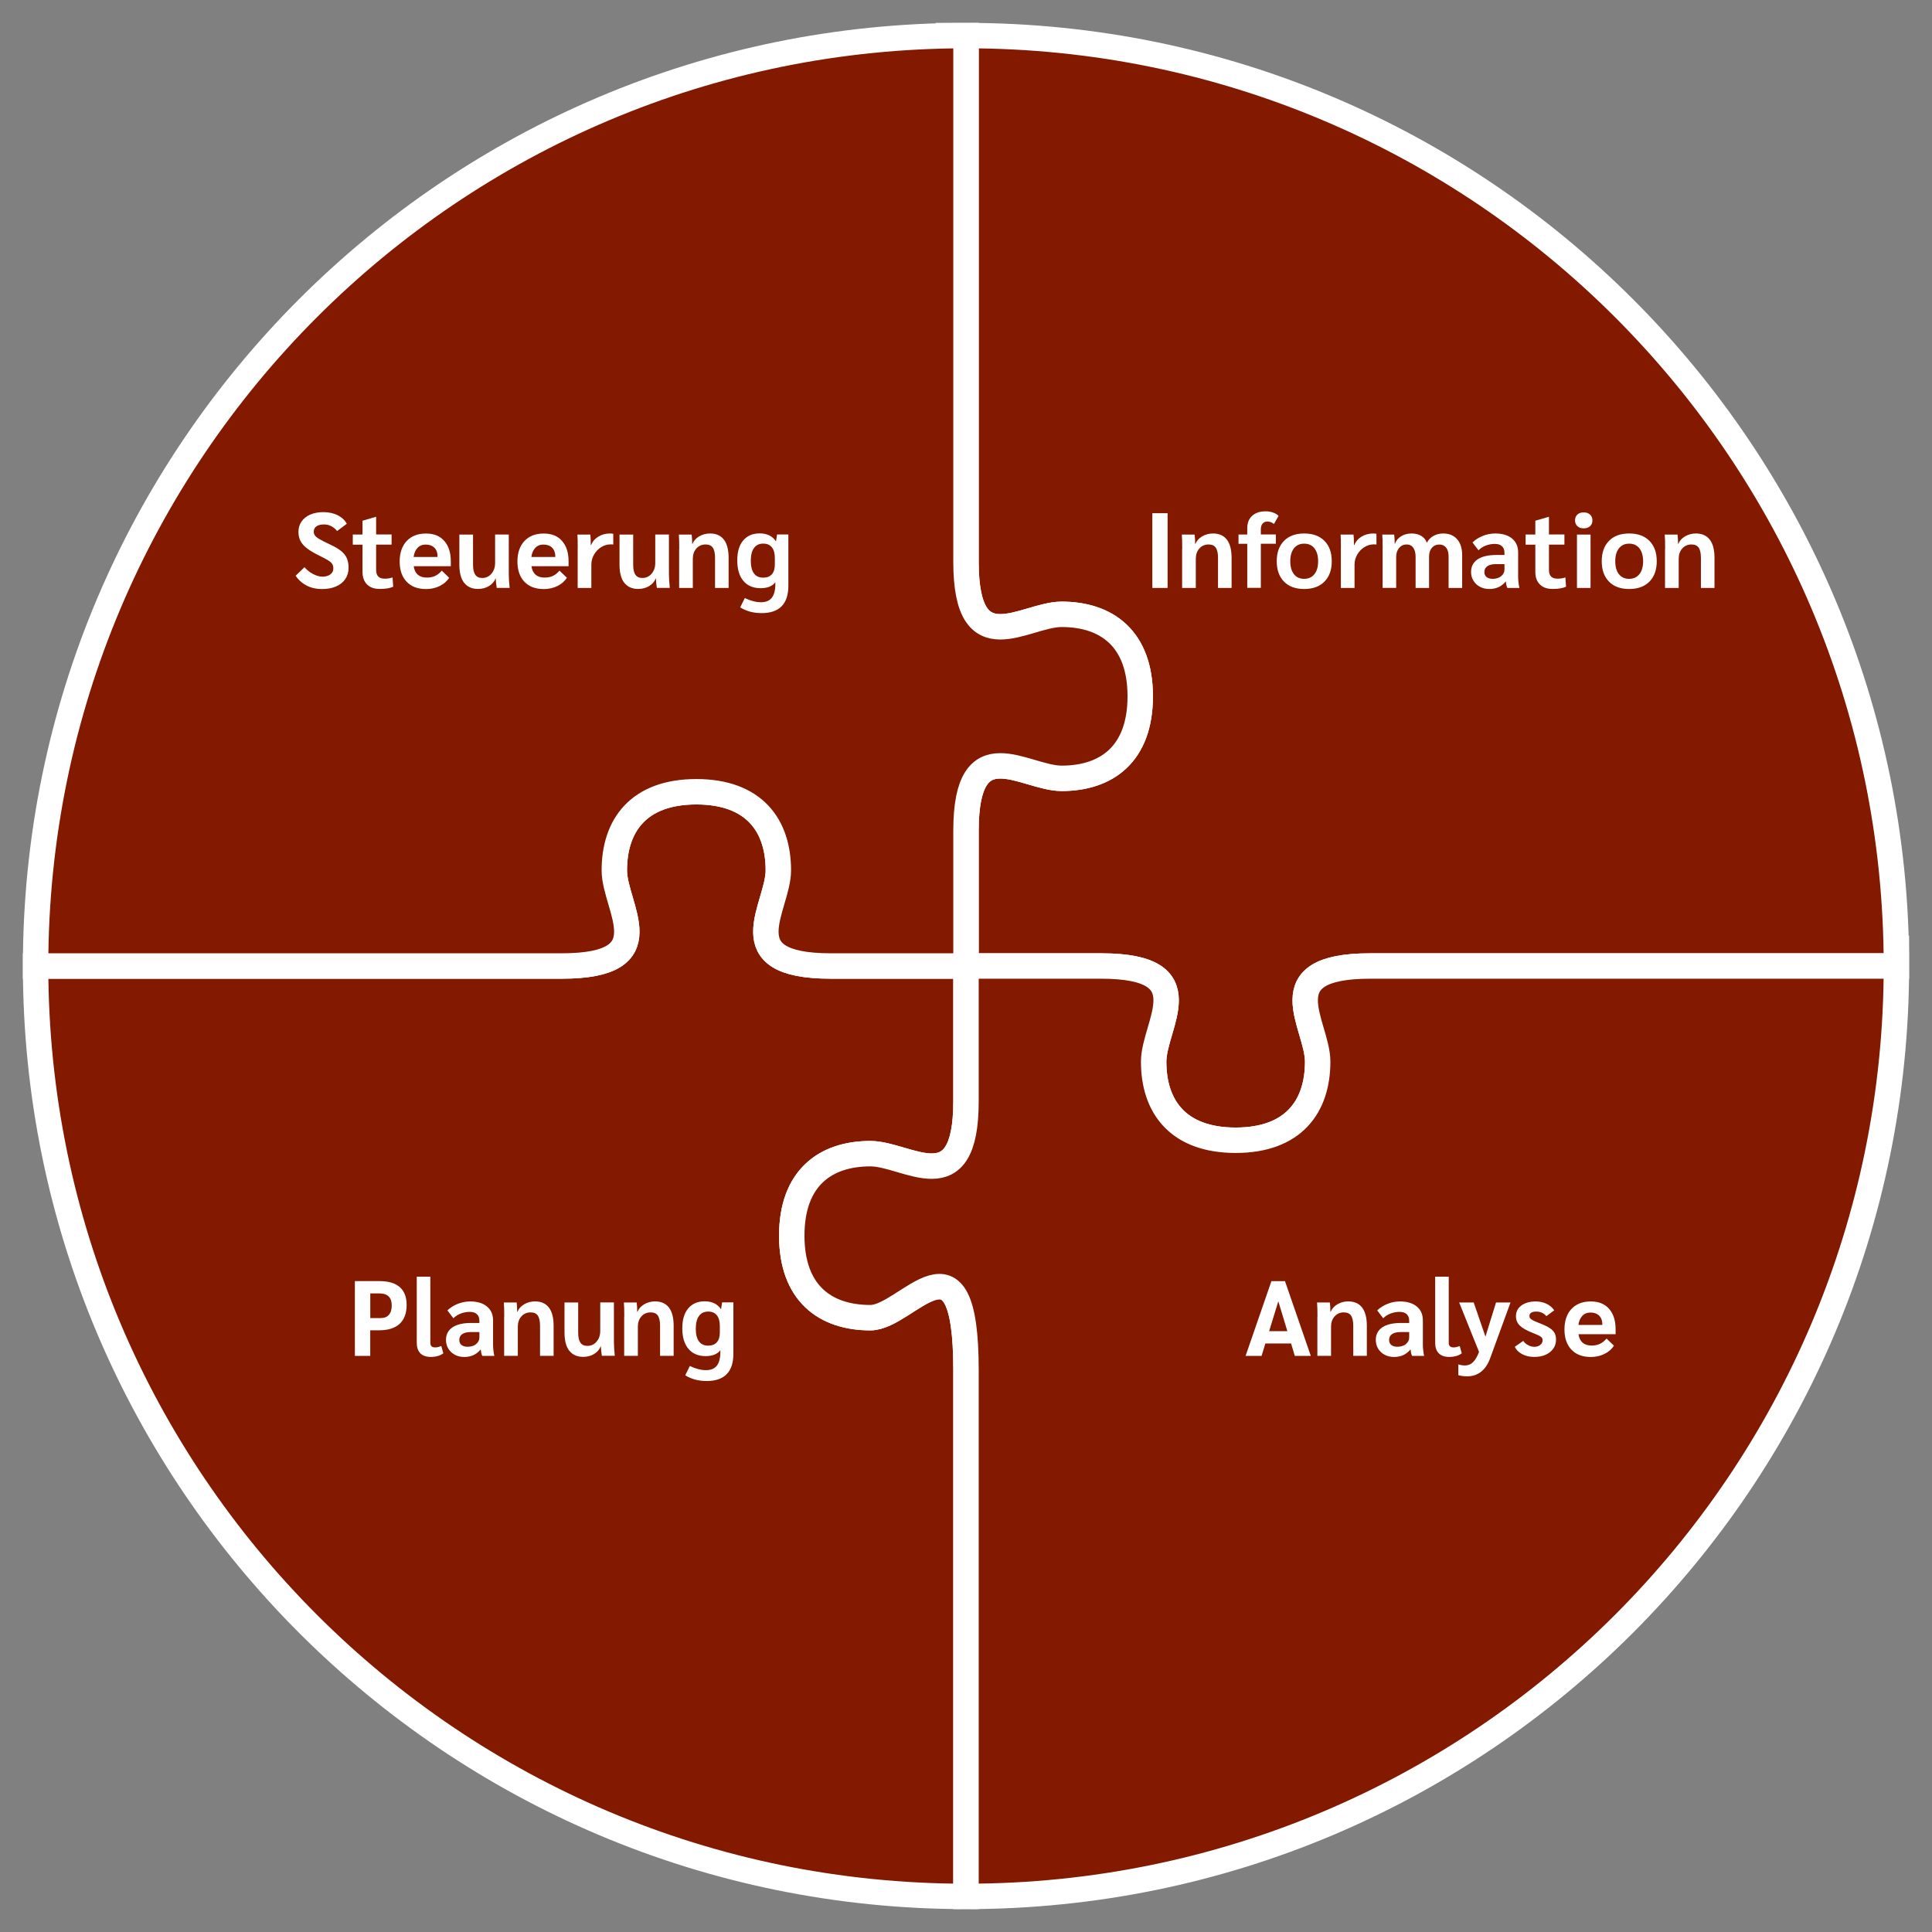
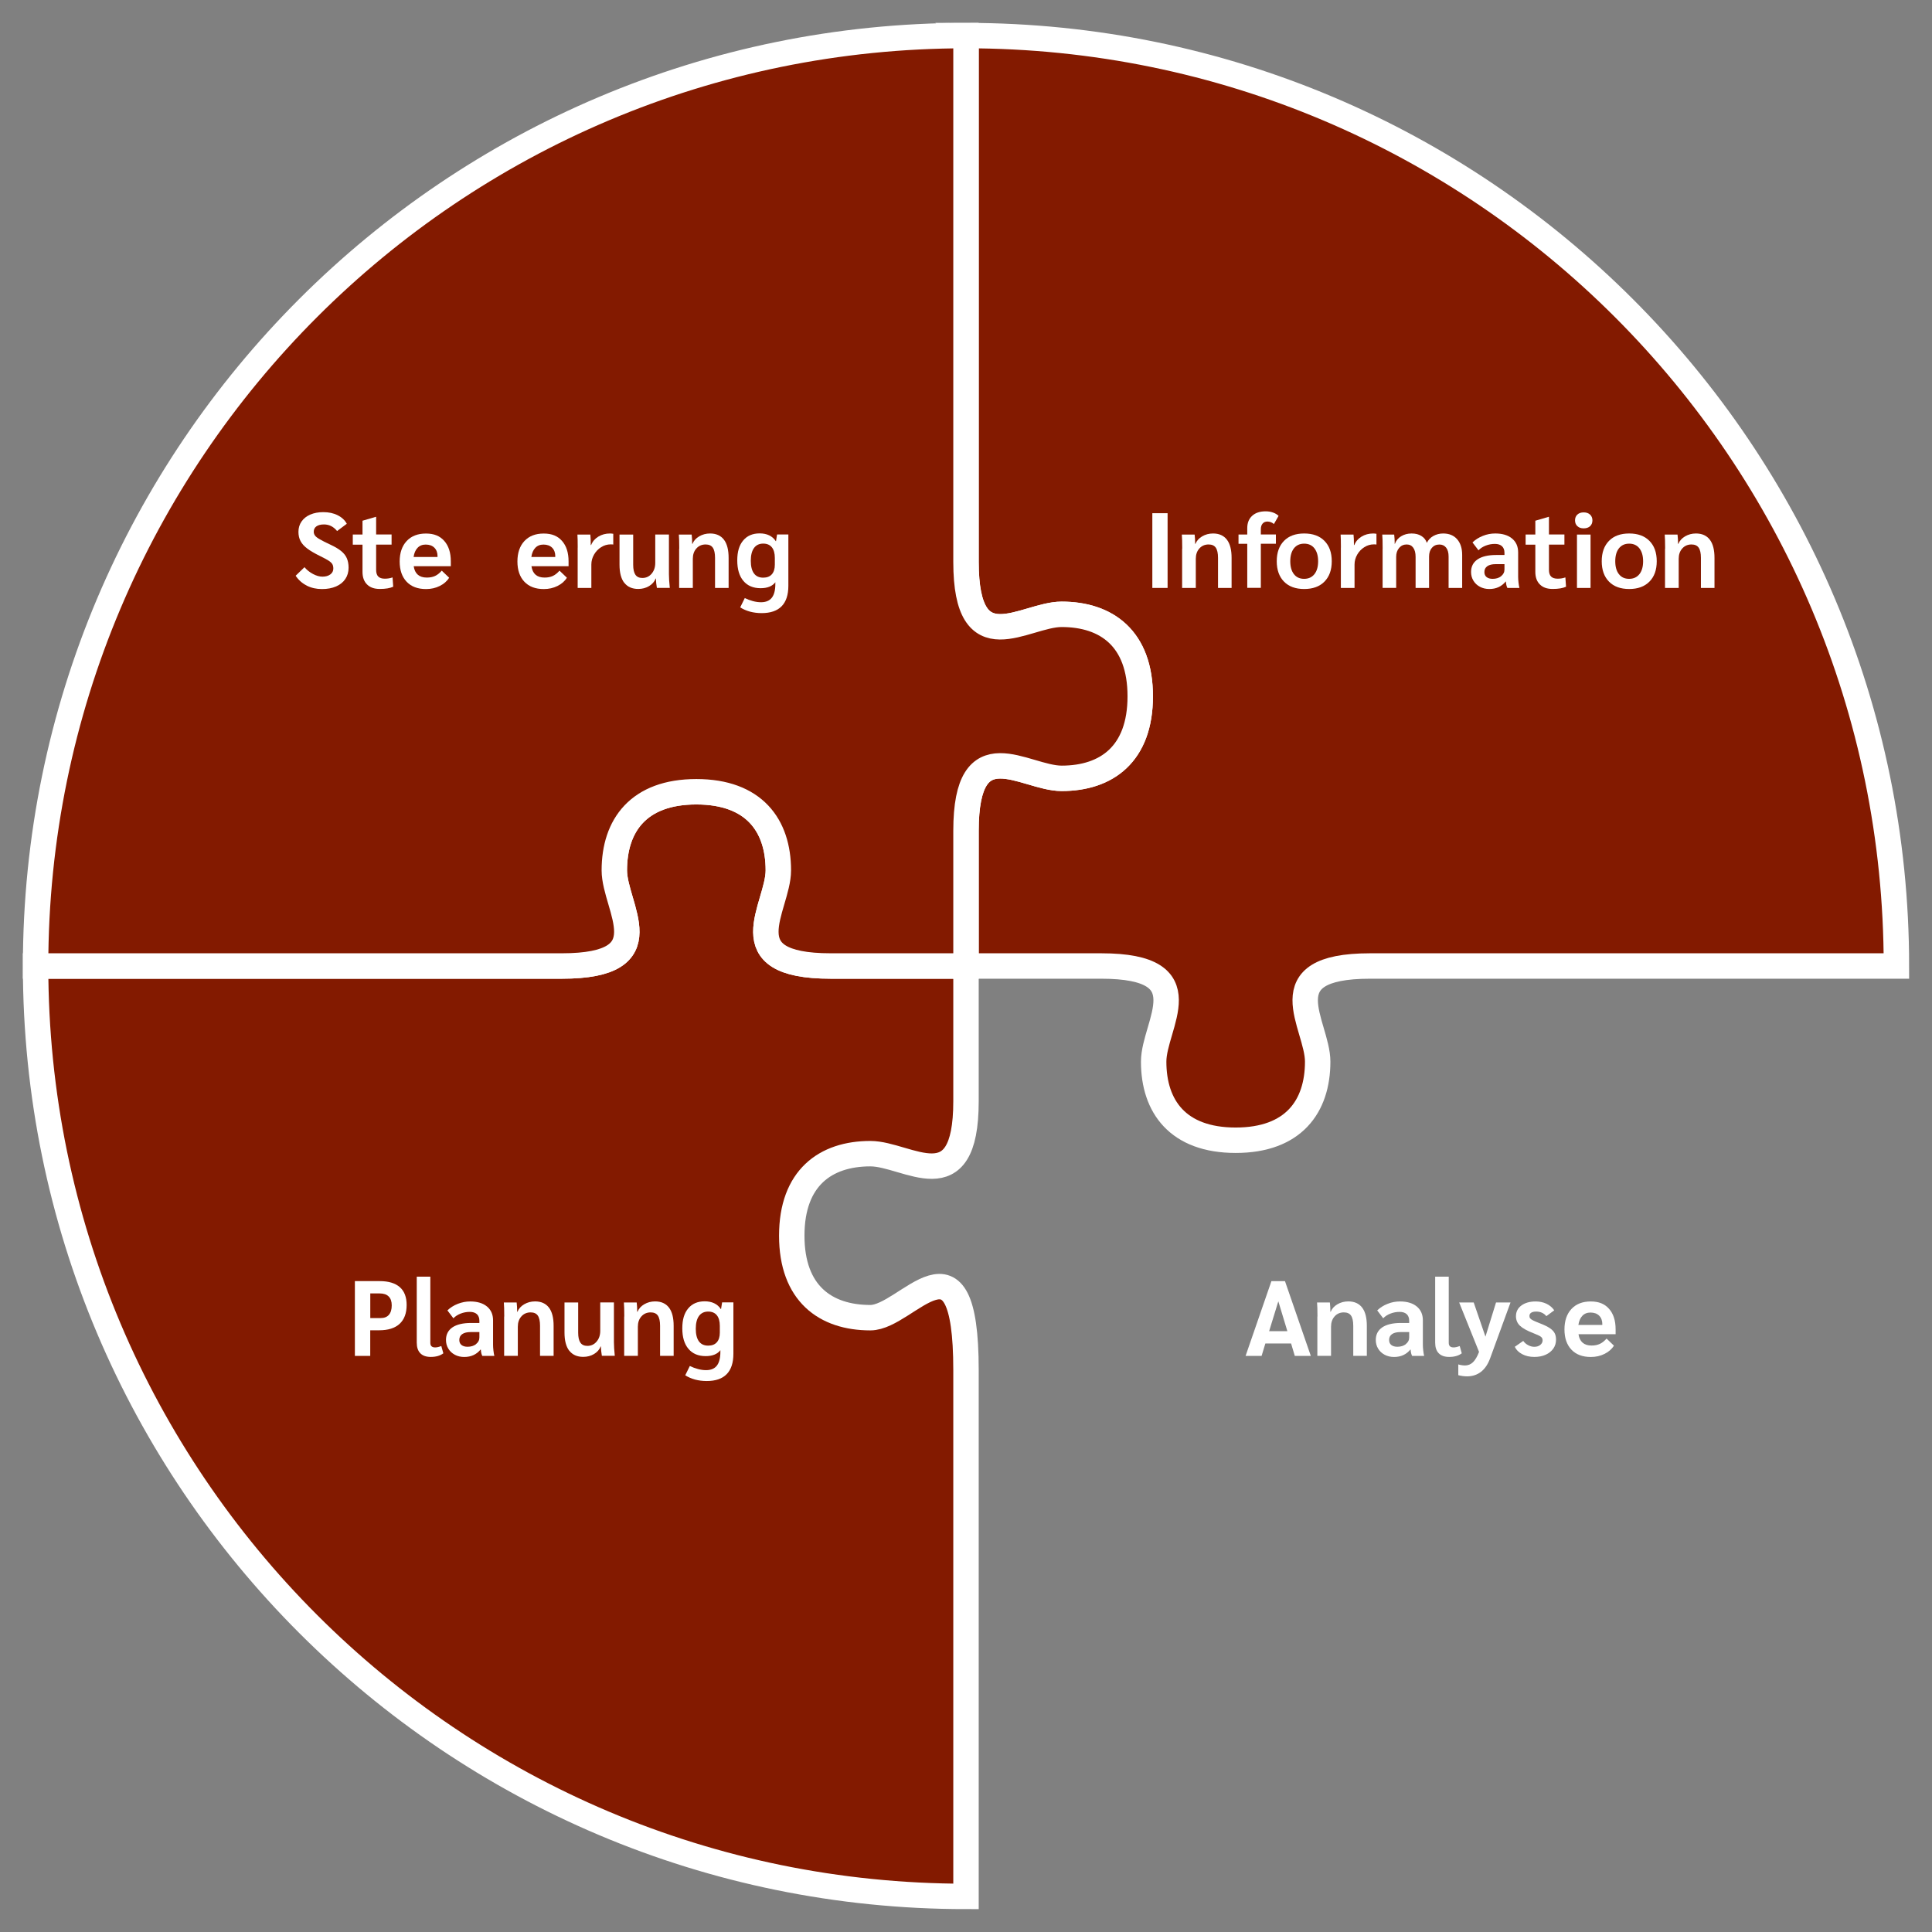
<svg xmlns="http://www.w3.org/2000/svg" id="Pfade" viewBox="0 0 380 380">
  <rect x="0" y="0" width="380" height="380" fill="#808080" stroke="none" />
  <path d="M190,190h-26.6c-20.29,0-10.31-11.49-10.31-18.81,0-8.85-4.78-15.46-16.13-15.46s-16.13,6.62-16.13,15.46c0,7.32,9.98,18.81-10.31,18.81H7c0,101.07,81.93,183,183,183v-103.52c0-29.44-11.49-10.31-18.81-10.31-8.85,0-15.46-4.78-15.46-16.13s6.62-16.13,15.46-16.13c7.32,0,18.81,9.98,18.81-10.31,0,0,0-26.6,0-26.6Z" style="fill:#831a00; stroke:#fff; stroke-miterlimit:10; stroke-width:5px;" />
  <path d="M190,7c101.07,0,183,81.93,183,183,0,0-103.52,0-103.52,0-20.29,0-10.31,11.49-10.31,18.81,0,8.85-4.78,15.46-16.13,15.46-11.35,0-16.13-6.62-16.13-15.46,0-7.32,9.98-18.81-10.31-18.81,0,0-26.6,0-26.6,0v-26.6c0-20.29,11.49-10.31,18.81-10.31,8.85,0,15.46-4.78,15.46-16.13,0-11.35-6.62-16.13-15.46-16.13-7.32,0-18.81,9.98-18.81-10.31,0,0,0-103.52,0-103.52Z" style="fill:#831a00; stroke:#fff; stroke-miterlimit:10; stroke-width:5px;" />
-   <path d="M373,190c0,101.07-81.93,183-183,183,0,0,0-103.52,0-103.52,0-29.44-11.49-10.31-18.81-10.31-8.85,0-15.46-4.78-15.46-16.13s6.62-16.13,15.46-16.13c7.32,0,18.81,9.98,18.81-10.31,0,0,0-26.6,0-26.6h26.6c20.29,0,10.31,11.49,10.31,18.81,0,8.85,4.78,15.46,16.13,15.46,11.35,0,16.13-6.62,16.13-15.46,0-7.32-9.98-18.81,10.31-18.81,0,0,103.52,0,103.52,0Z" style="fill:#831a00; stroke:#fff; stroke-miterlimit:10; stroke-width:5px;" />
  <path d="M7,190C7,88.93,88.93,7,190,7c0,0,0,103.52,0,103.52,0,20.29,11.49,10.31,18.81,10.31,8.85,0,15.46,4.78,15.46,16.13,0,11.35-6.62,16.13-15.46,16.13-7.32,0-18.81-9.98-18.81,10.31v26.6s-26.6,0-26.6,0c-20.29,0-10.31-11.49-10.31-18.81,0-8.85-4.78-15.46-16.13-15.46s-16.13,6.62-16.13,15.46c0,7.32,9.98,18.81-10.31,18.81H7Z" style="fill:#831a00; stroke:#fff; stroke-miterlimit:10; stroke-width:5px;" />
  <path d="M69.8,251.98h4.89c1.74,0,3.05.4,3.95,1.19.9.79,1.34,1.96,1.34,3.5,0,1.62-.46,2.86-1.38,3.71-.92.85-2.26,1.27-4.02,1.27h-1.76v5.04h-3.02v-14.7ZM74.84,259.25c.73,0,1.28-.21,1.65-.64.37-.43.56-1.05.56-1.86,0-.77-.2-1.35-.6-1.75-.4-.4-.99-.6-1.77-.6h-1.85v4.85h2.02Z" style="fill:#fff; stroke-width:0px;" />
  <path d="M82.67,266.17c-.47-.48-.7-1.18-.7-2.09v-12.98h2.67v13.02c0,.31.08.54.24.68.16.15.4.22.72.22s.72-.09,1.2-.27l.4,1.43c-.63.48-1.46.71-2.48.71-.9,0-1.58-.24-2.05-.72Z" style="fill:#fff; stroke-width:0px;" />
  <path d="M89.46,266.46c-.55-.29-.97-.69-1.28-1.2s-.46-1.08-.46-1.71c0-1.08.43-1.9,1.28-2.48.85-.57,2.07-.86,3.65-.86h1.64v-.44c0-.56-.17-.99-.49-1.29-.33-.3-.79-.45-1.4-.45s-1.23.11-1.81.34-1.04.53-1.41.92l-1.18-1.55c.57-.55,1.25-.98,2.04-1.29s1.6-.47,2.44-.47c1.4,0,2.5.33,3.3.99.8.66,1.2,1.57,1.2,2.73v4.79c0,.32.02.7.07,1.13.05.43.11.79.18,1.07h-2.37c-.08-.18-.15-.36-.19-.54s-.08-.42-.1-.72h-.04c-.8.98-1.87,1.47-3.21,1.47-.69,0-1.3-.14-1.85-.43ZM93.63,264.36c.44-.34.66-.78.66-1.31v-1.05h-1.72c-.71,0-1.26.13-1.65.4-.39.27-.58.65-.58,1.16,0,.42.14.75.43.98.29.23.68.35,1.19.35.67,0,1.23-.17,1.67-.51Z" style="fill:#fff; stroke-width:0px;" />
  <path d="M99.18,258.95c0-1.27-.03-2.2-.08-2.77h2.52c.07.59.1,1.2.1,1.83h.06c.25-.62.7-1.11,1.33-1.48s1.35-.56,2.13-.56c1.2,0,2.11.41,2.73,1.22.62.81.92,2.01.92,3.59v5.9h-2.67v-5.92c0-.91-.15-1.58-.44-2s-.76-.63-1.41-.63c-.74,0-1.35.26-1.82.79-.47.52-.7,1.2-.7,2.03v5.73h-2.69v-7.73Z" style="fill:#fff; stroke-width:0px;" />
  <path d="M111.96,265.67c-.62-.81-.93-2-.93-3.57v-5.92h2.69v5.94c0,.9.15,1.55.44,1.97.29.42.75.63,1.36.63.74,0,1.35-.28,1.83-.85.48-.57.71-1.27.71-2.11v-5.59h2.69v7.83c0,.71.06,1.6.17,2.67h-2.54c-.11-.63-.18-1.25-.19-1.85h-.04c-.25.63-.69,1.13-1.31,1.5-.62.37-1.33.56-2.13.56-1.2,0-2.12-.41-2.74-1.22Z" style="fill:#fff; stroke-width:0px;" />
  <path d="M122.79,258.95c0-1.27-.03-2.2-.08-2.77h2.52c.07.59.1,1.2.1,1.83h.06c.25-.62.7-1.11,1.33-1.48s1.35-.56,2.13-.56c1.2,0,2.11.41,2.73,1.22.62.81.92,2.01.92,3.59v5.9h-2.67v-5.92c0-.91-.15-1.58-.44-2s-.76-.63-1.41-.63c-.74,0-1.35.26-1.82.79-.47.52-.7,1.2-.7,2.03v5.73h-2.69v-7.73Z" style="fill:#fff; stroke-width:0px;" />
  <path d="M144.25,256.18v10.08c0,1.78-.44,3.12-1.32,4.02-.88.9-2.19,1.35-3.93,1.35-.81,0-1.58-.1-2.3-.29-.72-.2-1.36-.48-1.92-.84l.9-1.83c.5.25,1.04.45,1.6.6s1.09.22,1.6.22c.95,0,1.66-.3,2.12-.89.46-.6.69-1.5.69-2.7v-.34c-.28.38-.67.67-1.15.87-.49.2-1.07.3-1.74.3-1.46,0-2.59-.48-3.39-1.43-.81-.95-1.21-2.3-1.21-4.03s.38-2.99,1.16-3.92c.77-.93,1.85-1.4,3.25-1.4s2.51.51,3.17,1.53h.04l.21-1.32h2.23ZM141.58,260.78c0-.91-.2-1.61-.59-2.09-.39-.48-.96-.72-1.7-.72-.78,0-1.39.29-1.81.87-.42.58-.63,1.42-.63,2.51s.21,1.92.62,2.48c.41.56,1.02.84,1.82.84.74,0,1.31-.22,1.7-.66.39-.44.59-1.07.59-1.88v-1.34Z" style="fill:#fff; stroke-width:0px;" />
  <path d="M226.65,100.94h3v14.7h-3v-14.7Z" style="fill:#fff; stroke-width:0px;" />
  <path d="M232.53,107.91c0-1.27-.03-2.2-.08-2.77h2.52c.07.59.1,1.2.1,1.83h.06c.25-.62.7-1.11,1.33-1.48s1.35-.56,2.13-.56c1.2,0,2.11.41,2.73,1.22.62.81.92,2.01.92,3.59v5.9h-2.67v-5.92c0-.91-.15-1.58-.44-2s-.76-.63-1.41-.63c-.74,0-1.35.26-1.82.79-.47.52-.7,1.2-.7,2.03v5.73h-2.69v-7.73Z" style="fill:#fff; stroke-width:0px;" />
  <path d="M245.32,106.96h-1.72v-1.83h1.72v-1.26c0-1.02.32-1.83.97-2.42.64-.59,1.53-.88,2.65-.88.52,0,1,.08,1.45.24.45.16.81.38,1.09.66l-.92,1.6c-.17-.15-.36-.27-.59-.36-.22-.08-.45-.13-.67-.13-.41,0-.72.13-.96.4-.23.27-.35.63-.35,1.09v1.05h2.96v1.83h-2.96v8.67h-2.67v-8.67Z" style="fill:#fff; stroke-width:0px;" />
  <path d="M252.55,114.4c-.95-.97-1.43-2.3-1.43-4.01s.48-3.04,1.43-4.01c.95-.97,2.27-1.45,3.97-1.45s3.02.48,3.98,1.45c.96.97,1.44,2.3,1.44,4.01s-.48,3.04-1.44,4.01c-.96.97-2.29,1.45-3.98,1.45s-3.02-.48-3.97-1.45ZM258.53,112.93c.49-.62.73-1.46.73-2.54s-.25-1.92-.73-2.54c-.49-.62-1.16-.92-2.02-.92s-1.52.31-2.01.92c-.48.62-.72,1.46-.72,2.54s.24,1.93.72,2.54c.48.62,1.15.92,2.01.92s1.53-.31,2.02-.92Z" style="fill:#fff; stroke-width:0px;" />
  <path d="M263.74,107.7c0-1.19-.02-2.04-.06-2.56h2.54c.06.55.08,1.16.08,1.85v.21h.08c.27-.69.74-1.24,1.41-1.65s1.44-.62,2.31-.62c.17,0,.38.02.63.06v2.12c-.06-.03-.22-.04-.5-.04-.67,0-1.3.18-1.88.55-.58.36-1.05.85-1.4,1.46-.35.61-.53,1.26-.53,1.96v4.6h-2.69v-7.94Z" style="fill:#fff; stroke-width:0px;" />
  <path d="M271.95,107.93c0-1.4-.03-2.33-.08-2.79h2.35c.07.56.1,1.17.1,1.83h.04c.22-.63.63-1.13,1.22-1.49.59-.36,1.27-.55,2.06-.55s1.4.16,1.93.49.89.78,1.07,1.35c.28-.57.71-1.03,1.28-1.35s1.22-.49,1.93-.49c1.16,0,2.08.37,2.74,1.12s1,1.78,1,3.1v6.49h-2.67v-6.19c0-.74-.16-1.32-.48-1.73-.32-.41-.76-.62-1.32-.62-.62,0-1.11.21-1.48.64-.37.43-.56,1-.56,1.73v6.17h-2.65v-6.11c0-.77-.15-1.37-.46-1.8-.31-.43-.74-.64-1.3-.64-.6,0-1.1.23-1.48.68-.39.46-.58,1.04-.58,1.75v6.11h-2.67v-7.71Z" style="fill:#fff; stroke-width:0px;" />
  <path d="M291.08,115.41c-.55-.29-.97-.69-1.28-1.2-.31-.51-.46-1.08-.46-1.71,0-1.08.43-1.9,1.28-2.48.85-.57,2.07-.86,3.65-.86h1.64v-.44c0-.56-.17-.99-.49-1.29-.33-.3-.79-.45-1.4-.45s-1.23.11-1.81.34c-.57.22-1.04.53-1.41.92l-1.18-1.55c.57-.55,1.25-.98,2.04-1.29.78-.32,1.6-.47,2.44-.47,1.4,0,2.5.33,3.3.99.8.66,1.2,1.57,1.2,2.73v4.79c0,.32.02.7.07,1.13.05.43.11.79.18,1.07h-2.37c-.08-.18-.15-.36-.19-.54-.04-.17-.08-.42-.1-.72h-.04c-.8.98-1.87,1.47-3.21,1.47-.69,0-1.3-.14-1.85-.43ZM295.25,113.32c.44-.34.66-.78.66-1.31v-1.05h-1.72c-.71,0-1.26.13-1.65.4-.39.27-.58.65-.58,1.16,0,.42.14.75.43.98.29.23.68.35,1.19.35.67,0,1.23-.17,1.67-.51Z" style="fill:#fff; stroke-width:0px;" />
  <path d="M302.88,114.96c-.6-.59-.9-1.41-.9-2.48v-5.35h-1.91v-2h1.91v-2.71l2.6-.76h.08v3.46h3.04v2h-3.04v4.96c0,.6.14,1.04.42,1.32.28.28.71.42,1.28.42s1.06-.08,1.53-.25l.13,1.83c-.63.29-1.5.44-2.62.44s-1.92-.29-2.52-.88Z" style="fill:#fff; stroke-width:0px;" />
  <path d="M310.25,103.49c-.31-.29-.46-.67-.46-1.14s.15-.86.46-1.14c.31-.29.72-.43,1.24-.43s.93.14,1.25.43c.31.29.47.67.47,1.14s-.15.86-.46,1.14c-.31.29-.73.43-1.26.43s-.93-.14-1.24-.43ZM310.17,105.14h2.67v10.5h-2.67v-10.5Z" style="fill:#fff; stroke-width:0px;" />
  <path d="M316.47,114.4c-.95-.97-1.43-2.3-1.43-4.01s.48-3.04,1.43-4.01c.95-.97,2.27-1.45,3.97-1.45s3.02.48,3.98,1.45c.96.97,1.44,2.3,1.44,4.01s-.48,3.04-1.44,4.01c-.96.97-2.29,1.45-3.98,1.45s-3.02-.48-3.97-1.45ZM322.45,112.93c.49-.62.73-1.46.73-2.54s-.25-1.92-.73-2.54c-.49-.62-1.16-.92-2.02-.92s-1.52.31-2.01.92c-.48.62-.72,1.46-.72,2.54s.24,1.93.72,2.54c.48.62,1.15.92,2.01.92s1.53-.31,2.02-.92Z" style="fill:#fff; stroke-width:0px;" />
  <path d="M327.51,107.91c0-1.27-.03-2.2-.08-2.77h2.52c.07.59.1,1.2.1,1.83h.06c.25-.62.7-1.11,1.33-1.48s1.35-.56,2.13-.56c1.2,0,2.11.41,2.73,1.22.62.81.92,2.01.92,3.59v5.9h-2.67v-5.92c0-.91-.15-1.58-.44-2s-.76-.63-1.41-.63c-.74,0-1.35.26-1.82.79-.47.52-.7,1.2-.7,2.03v5.73h-2.69v-7.73Z" style="fill:#fff; stroke-width:0px;" />
  <path d="M253.94,264.25h-5.06l-.74,2.44h-3.15l5.08-14.7h2.67l5.08,14.7h-3.15l-.73-2.44ZM253.21,261.83l-1.78-5.88-1.81,5.88h3.59Z" style="fill:#fff; stroke-width:0px;" />
  <path d="M259.13,258.95c0-1.27-.03-2.2-.08-2.77h2.52c.07.59.1,1.2.1,1.83h.06c.25-.62.7-1.11,1.33-1.48s1.35-.56,2.13-.56c1.2,0,2.11.41,2.73,1.22.62.81.92,2.01.92,3.59v5.9h-2.67v-5.92c0-.91-.15-1.58-.44-2s-.76-.63-1.41-.63c-.74,0-1.35.26-1.82.79-.47.53-.7,1.2-.7,2.03v5.73h-2.69v-7.73Z" style="fill:#fff; stroke-width:0px;" />
  <path d="M272.34,266.46c-.55-.29-.97-.69-1.28-1.2-.31-.51-.46-1.08-.46-1.71,0-1.08.43-1.9,1.28-2.48.85-.57,2.07-.86,3.65-.86h1.64v-.44c0-.56-.17-.99-.49-1.29-.33-.3-.79-.45-1.4-.45s-1.23.11-1.81.34c-.57.22-1.04.53-1.41.92l-1.18-1.55c.57-.55,1.25-.98,2.04-1.29.78-.32,1.6-.47,2.44-.47,1.4,0,2.5.33,3.3.99.8.66,1.2,1.57,1.2,2.73v4.79c0,.32.02.7.07,1.13.05.43.11.79.18,1.07h-2.37c-.08-.18-.15-.36-.19-.54-.04-.17-.08-.42-.1-.72h-.04c-.8.98-1.87,1.47-3.21,1.47-.69,0-1.3-.14-1.85-.43ZM276.51,264.36c.44-.34.66-.78.66-1.31v-1.05h-1.72c-.71,0-1.26.13-1.65.4-.39.27-.58.65-.58,1.16,0,.42.14.75.43.98.29.23.68.35,1.19.35.67,0,1.23-.17,1.67-.51Z" style="fill:#fff; stroke-width:0px;" />
  <path d="M282.98,266.17c-.47-.48-.7-1.18-.7-2.09v-12.98h2.67v13.02c0,.31.08.54.24.68.16.15.4.22.72.22s.72-.09,1.2-.27l.4,1.43c-.63.48-1.46.71-2.48.71-.9,0-1.58-.24-2.05-.72Z" style="fill:#fff; stroke-width:0px;" />
  <path d="M297.1,256.18l-4.01,10.98c-.43,1.18-1.03,2.06-1.8,2.66-.76.59-1.68.89-2.74.89-.56,0-1.13-.08-1.72-.23v-2.12c.17.06.38.11.63.15s.48.06.67.06c.62,0,1.14-.21,1.59-.64.44-.43.84-1.1,1.19-2.03l-3.91-9.72h2.86l2.31,6.72,2.08-6.72h2.86Z" style="fill:#fff; stroke-width:0px;" />
  <path d="M299.4,266.35c-.69-.36-1.18-.85-1.46-1.45l1.66-1.16c.25.35.57.63.97.84s.79.32,1.2.32c.48,0,.87-.12,1.18-.37.31-.25.46-.55.46-.91,0-.29-.11-.53-.34-.7-.22-.17-.7-.4-1.43-.68-1.27-.49-2.17-.99-2.69-1.49-.52-.5-.78-1.13-.78-1.87,0-.87.35-1.57,1.06-2.1s1.65-.8,2.82-.8c.78,0,1.49.15,2.12.45.63.3,1.14.73,1.53,1.29l-1.55,1.15c-.49-.6-1.16-.9-2-.9-.42,0-.75.07-.98.22-.23.15-.35.36-.35.64,0,.2.05.36.15.48s.29.26.57.4c.28.14.73.33,1.34.57.83.32,1.47.63,1.92.93s.78.63.97.99c.19.36.28.79.28,1.29,0,.67-.18,1.26-.54,1.77-.36.51-.86.91-1.5,1.2-.64.29-1.39.43-2.23.43-.91,0-1.71-.18-2.4-.55Z" style="fill:#fff; stroke-width:0px;" />
  <path d="M317.78,262.42h-7.31c.22,1.48,1.08,2.23,2.58,2.23.62,0,1.15-.11,1.61-.32s.9-.56,1.33-1.05l1.45,1.39c-.41.67-1.02,1.21-1.84,1.62-.82.41-1.72.61-2.7.61-1.64,0-2.91-.48-3.82-1.44-.91-.96-1.37-2.29-1.37-3.98s.46-3.05,1.38-4.03c.92-.98,2.18-1.47,3.79-1.47s2.74.48,3.6,1.45c.86.97,1.29,2.31,1.29,4.03v.97ZM315.16,260.47c0-.71-.21-1.28-.62-1.69-.41-.41-.98-.62-1.71-.62-.66,0-1.19.21-1.6.64-.41.43-.67,1.03-.78,1.8h4.7v-.13Z" style="fill:#fff; stroke-width:0px;" />
  <path d="M60.32,115.17c-.89-.45-1.61-1.09-2.17-1.93l1.74-1.68c.46.55,1.02.99,1.68,1.34.66.35,1.27.52,1.85.52.64,0,1.16-.15,1.55-.44.39-.29.59-.68.59-1.15,0-.35-.06-.64-.19-.86-.13-.22-.36-.45-.71-.68-.35-.23-.92-.54-1.72-.93-1.05-.52-1.88-1-2.48-1.45-.6-.45-1.05-.93-1.33-1.46-.29-.52-.43-1.14-.43-1.84,0-.77.2-1.45.61-2.04.41-.59.98-1.04,1.72-1.36.74-.32,1.6-.48,2.56-.48,1.06,0,2.01.2,2.82.61.82.41,1.42.97,1.8,1.68l-1.91,1.43c-.7-.87-1.56-1.3-2.58-1.3-.64,0-1.14.13-1.49.38-.35.25-.52.61-.52,1.07,0,.28.09.53.26.76.17.22.49.47.96.73.46.27,1.15.62,2.08,1.05.9.42,1.6.84,2.11,1.26.51.42.88.89,1.1,1.41.22.52.34,1.13.34,1.85,0,.84-.21,1.58-.64,2.22s-1.04,1.13-1.83,1.47c-.79.34-1.71.51-2.76.51-1.11,0-2.1-.22-2.99-.67Z" style="fill:#fff; stroke-width:0px;" />
  <path d="M72.2,114.96c-.6-.59-.9-1.41-.9-2.48v-5.35h-1.91v-2h1.91v-2.71l2.6-.76h.08v3.46h3.04v2h-3.04v4.96c0,.6.14,1.04.42,1.32.28.28.71.42,1.28.42s1.06-.08,1.53-.25l.13,1.83c-.63.29-1.5.44-2.62.44s-1.92-.29-2.52-.88Z" style="fill:#fff; stroke-width:0px;" />
  <path d="M88.68,111.37h-7.31c.22,1.48,1.08,2.23,2.58,2.23.62,0,1.15-.1,1.61-.31s.9-.56,1.33-1.05l1.45,1.39c-.41.67-1.02,1.21-1.84,1.62-.82.41-1.72.61-2.7.61-1.64,0-2.91-.48-3.82-1.44-.91-.96-1.37-2.29-1.37-3.98s.46-3.05,1.38-4.03c.92-.98,2.18-1.47,3.79-1.47s2.74.48,3.6,1.45c.86.97,1.29,2.31,1.29,4.03v.97ZM86.06,109.42c0-.71-.21-1.28-.62-1.69-.41-.41-.98-.62-1.71-.62-.66,0-1.19.21-1.6.64-.41.43-.67,1.03-.78,1.8h4.7v-.13Z" style="fill:#fff; stroke-width:0px;" />
-   <path d="M91.28,114.63c-.62-.81-.93-2-.93-3.57v-5.92h2.69v5.94c0,.9.15,1.55.44,1.97.29.42.75.63,1.36.63.74,0,1.35-.28,1.83-.85.48-.57.71-1.27.71-2.11v-5.59h2.69v7.83c0,.71.06,1.6.17,2.67h-2.54c-.11-.63-.18-1.25-.19-1.85h-.04c-.25.63-.69,1.13-1.31,1.5-.62.37-1.33.56-2.13.56-1.2,0-2.12-.41-2.74-1.22Z" style="fill:#fff; stroke-width:0px;" />
  <path d="M111.84,111.37h-7.31c.22,1.48,1.08,2.23,2.58,2.23.62,0,1.15-.1,1.61-.31s.9-.56,1.33-1.05l1.45,1.39c-.41.67-1.02,1.21-1.84,1.62-.82.41-1.72.61-2.7.61-1.64,0-2.91-.48-3.82-1.44-.91-.96-1.37-2.29-1.37-3.98s.46-3.05,1.38-4.03c.92-.98,2.18-1.47,3.79-1.47s2.74.48,3.6,1.45c.86.97,1.29,2.31,1.29,4.03v.97ZM109.22,109.42c0-.71-.21-1.28-.62-1.69-.41-.41-.98-.62-1.71-.62-.66,0-1.19.21-1.6.64-.41.43-.67,1.03-.78,1.8h4.7v-.13Z" style="fill:#fff; stroke-width:0px;" />
  <path d="M113.63,107.7c0-1.19-.02-2.04-.06-2.56h2.54c.06.55.08,1.16.08,1.85v.21h.08c.27-.69.74-1.24,1.41-1.65s1.44-.62,2.31-.62c.17,0,.38.02.63.06v2.12c-.06-.03-.22-.04-.5-.04-.67,0-1.3.18-1.88.55-.58.36-1.05.85-1.4,1.46-.35.61-.53,1.26-.53,1.96v4.6h-2.69v-7.94Z" style="fill:#fff; stroke-width:0px;" />
  <path d="M122.78,114.63c-.62-.81-.93-2-.93-3.57v-5.92h2.69v5.94c0,.9.15,1.55.44,1.97.29.42.75.63,1.36.63.74,0,1.35-.28,1.83-.85.48-.57.71-1.27.71-2.11v-5.59h2.69v7.83c0,.71.06,1.6.17,2.67h-2.54c-.11-.63-.18-1.25-.19-1.85h-.04c-.25.63-.69,1.13-1.31,1.5-.62.37-1.33.56-2.13.56-1.2,0-2.12-.41-2.74-1.22Z" style="fill:#fff; stroke-width:0px;" />
  <path d="M133.6,107.91c0-1.27-.03-2.2-.08-2.77h2.52c.07.59.1,1.2.1,1.83h.06c.25-.62.7-1.11,1.33-1.48s1.35-.56,2.13-.56c1.2,0,2.11.41,2.73,1.22.62.81.92,2.01.92,3.59v5.9h-2.67v-5.92c0-.91-.15-1.58-.44-2s-.76-.63-1.41-.63c-.74,0-1.35.26-1.82.79-.47.52-.7,1.2-.7,2.03v5.73h-2.69v-7.73Z" style="fill:#fff; stroke-width:0px;" />
  <path d="M155.06,105.14v10.08c0,1.78-.44,3.12-1.32,4.02-.88.9-2.19,1.35-3.93,1.35-.81,0-1.58-.1-2.3-.29-.72-.2-1.36-.48-1.92-.84l.9-1.83c.5.25,1.04.45,1.6.6.56.15,1.09.22,1.6.22.95,0,1.66-.3,2.12-.89s.69-1.49.69-2.7v-.34c-.28.38-.67.67-1.15.87-.49.2-1.07.3-1.74.3-1.46,0-2.59-.48-3.39-1.43-.81-.95-1.21-2.3-1.21-4.03s.38-2.99,1.16-3.92c.77-.93,1.85-1.4,3.25-1.4s2.51.51,3.17,1.53h.04l.21-1.32h2.23ZM152.4,109.73c0-.91-.2-1.61-.59-2.09-.39-.48-.96-.72-1.7-.72-.78,0-1.39.29-1.81.87-.42.58-.63,1.42-.63,2.51s.21,1.92.62,2.48c.41.56,1.02.84,1.82.84.74,0,1.31-.22,1.7-.66.39-.44.59-1.07.59-1.88v-1.34Z" style="fill:#fff; stroke-width:0px;" />
</svg>